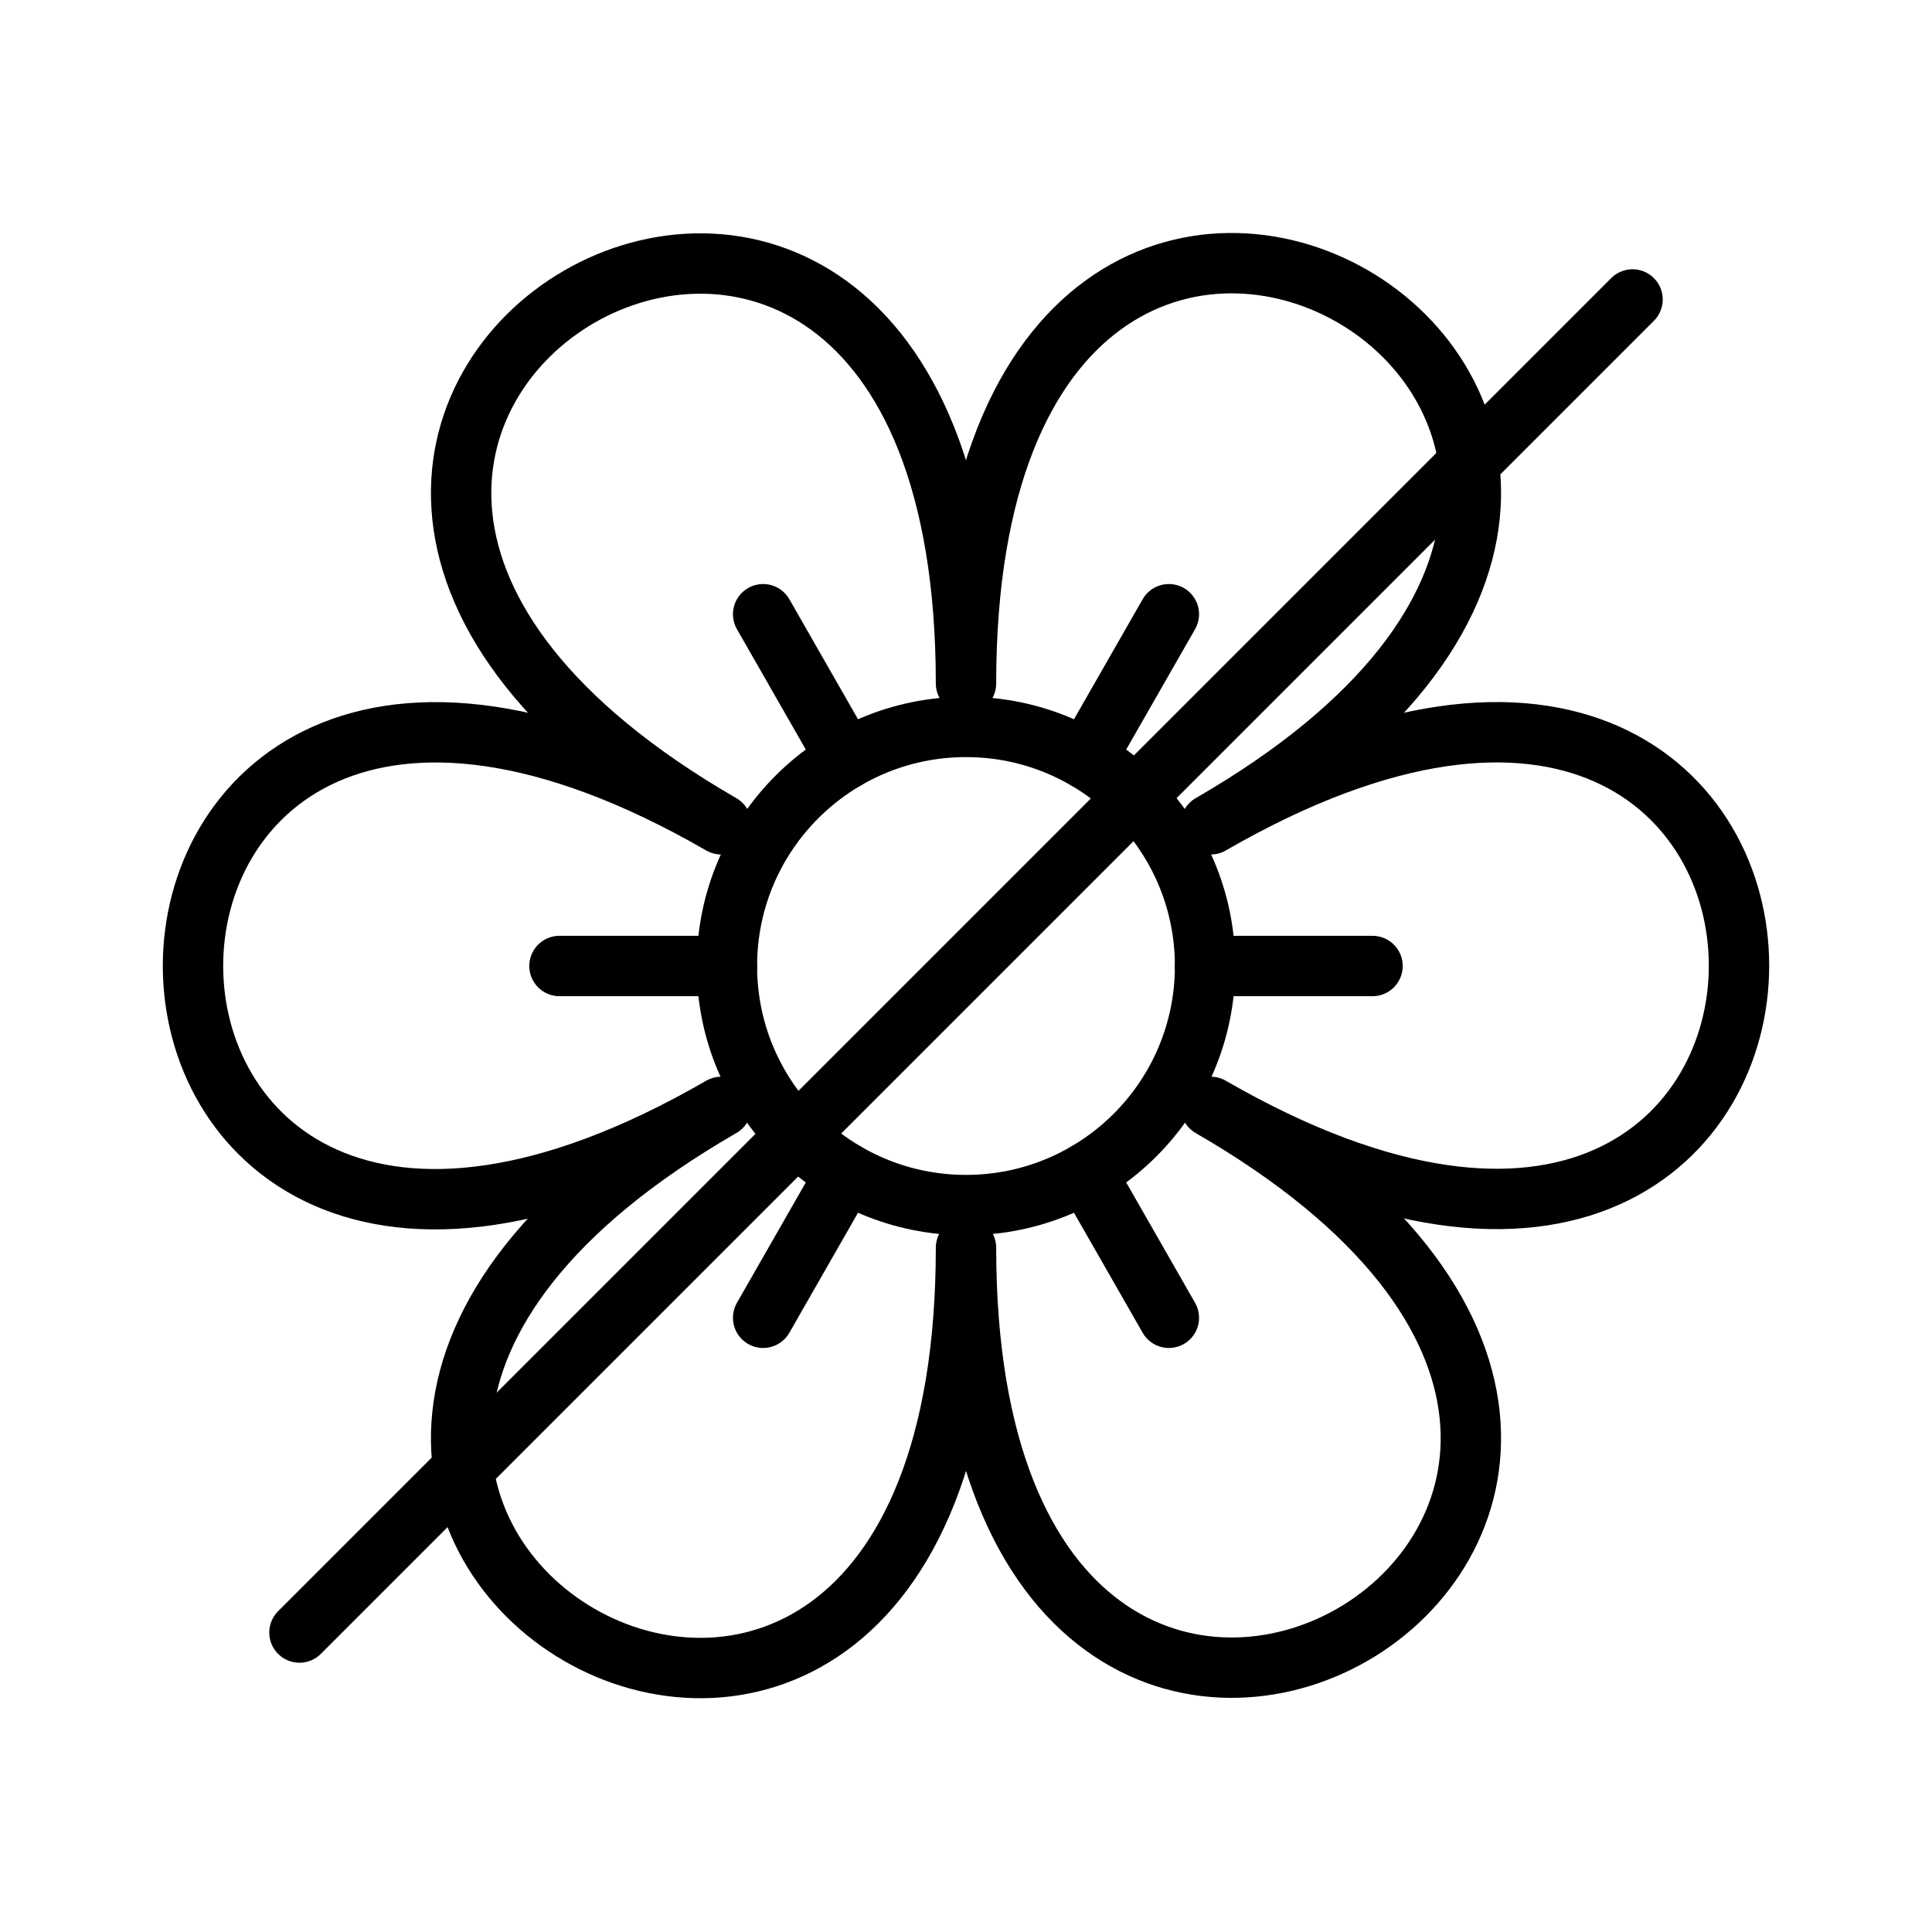
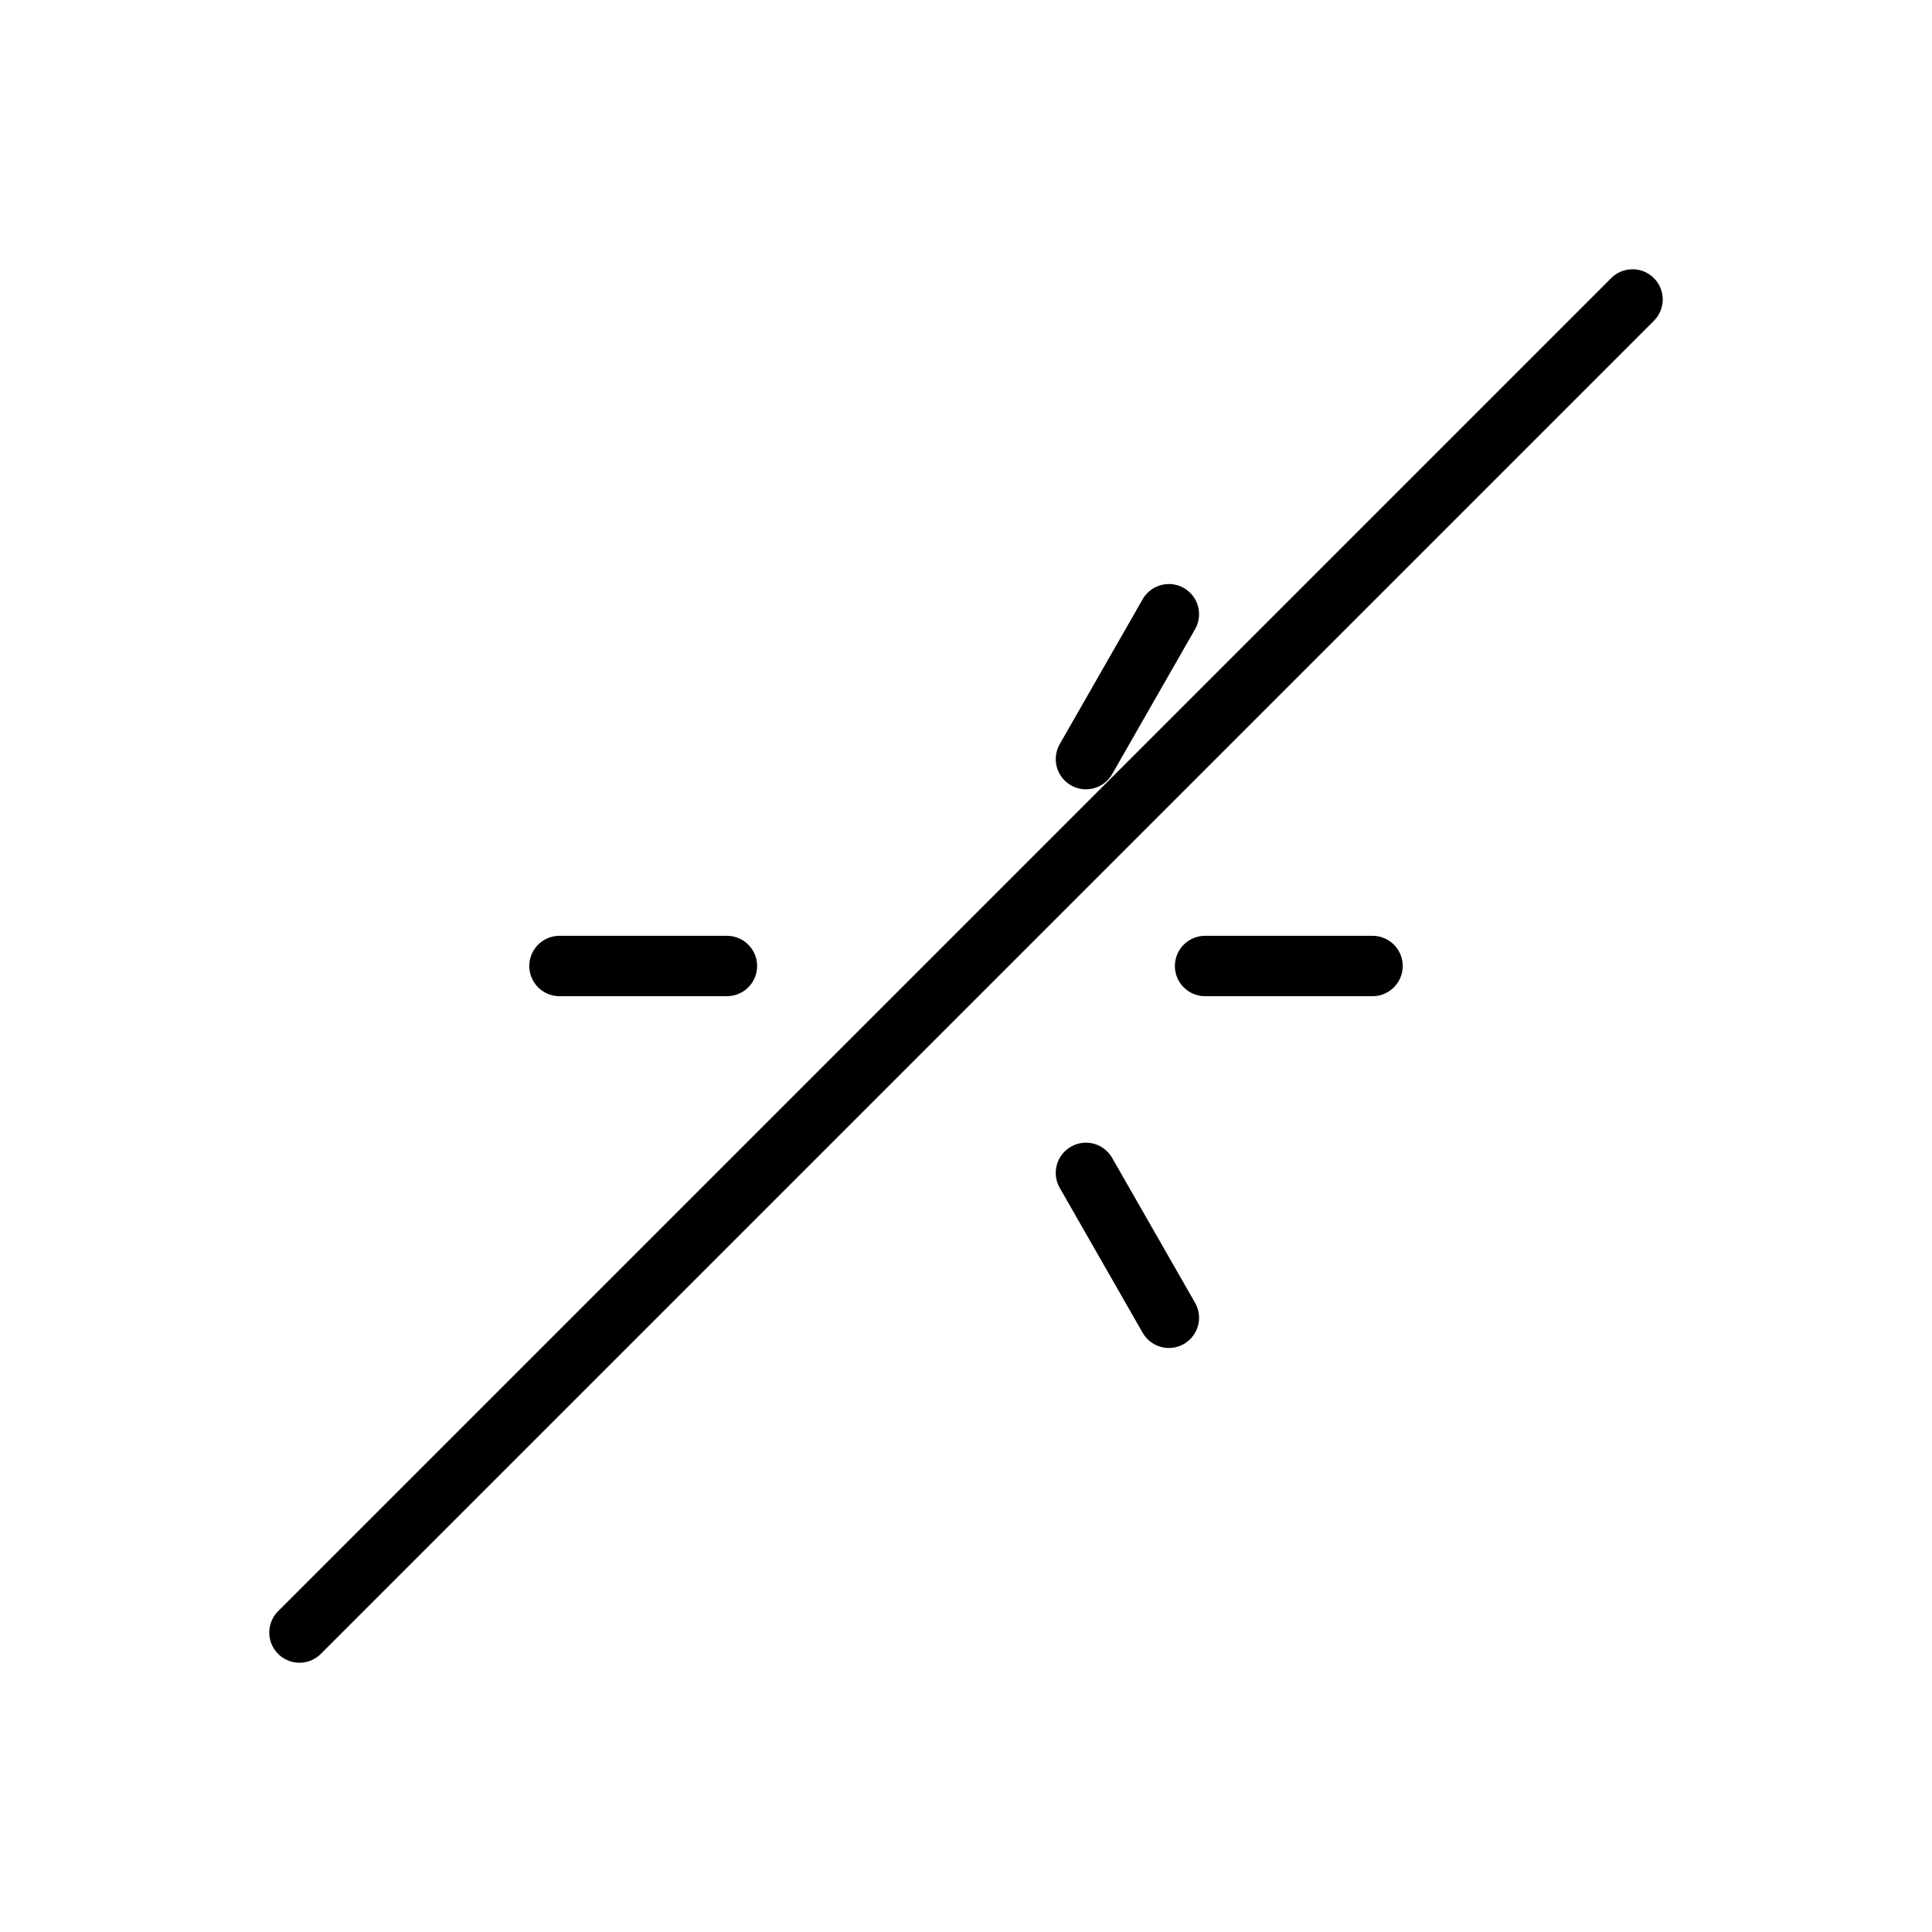
<svg xmlns="http://www.w3.org/2000/svg" viewBox="0 0 24 24" id="Layer_1">
  <defs>
    <style>.cls-1{fill:none;stroke:#000;stroke-linecap:round;stroke-linejoin:round;stroke-width:.75px;}</style>
  </defs>
  <line y2="20.28" x2="3.72" y1="3.72" x1="20.28" class="cls-1" />
  <g>
-     <circle r="2.97" cy="12" cx="12" class="cls-1" />
-     <path d="M15.04,13.75c8.75,5.05,8.75-8.56,0-3.51,8.75-5.05-3.04-11.86-3.04-1.75,0-10.1-11.79-3.3-3.04,1.75C.21,5.19,.21,18.81,8.96,13.75c-8.75,5.05,3.04,11.86,3.04,1.75,0,10.1,11.79,3.3,3.04-1.75Z" class="cls-1" />
    <line y2="12" x2="17.05" y1="12" x1="14.97" class="cls-1" />
    <line y2="7.63" x2="14.52" y1="9.43" x1="13.49" class="cls-1" />
-     <line y2="7.63" x2="9.48" y1="9.43" x1="10.51" class="cls-1" />
    <line y2="12" x2="6.95" y1="12" x1="9.03" class="cls-1" />
-     <line y2="16.37" x2="9.48" y1="14.57" x1="10.51" class="cls-1" />
    <line y2="16.37" x2="14.52" y1="14.57" x1="13.49" class="cls-1" />
  </g>
</svg>